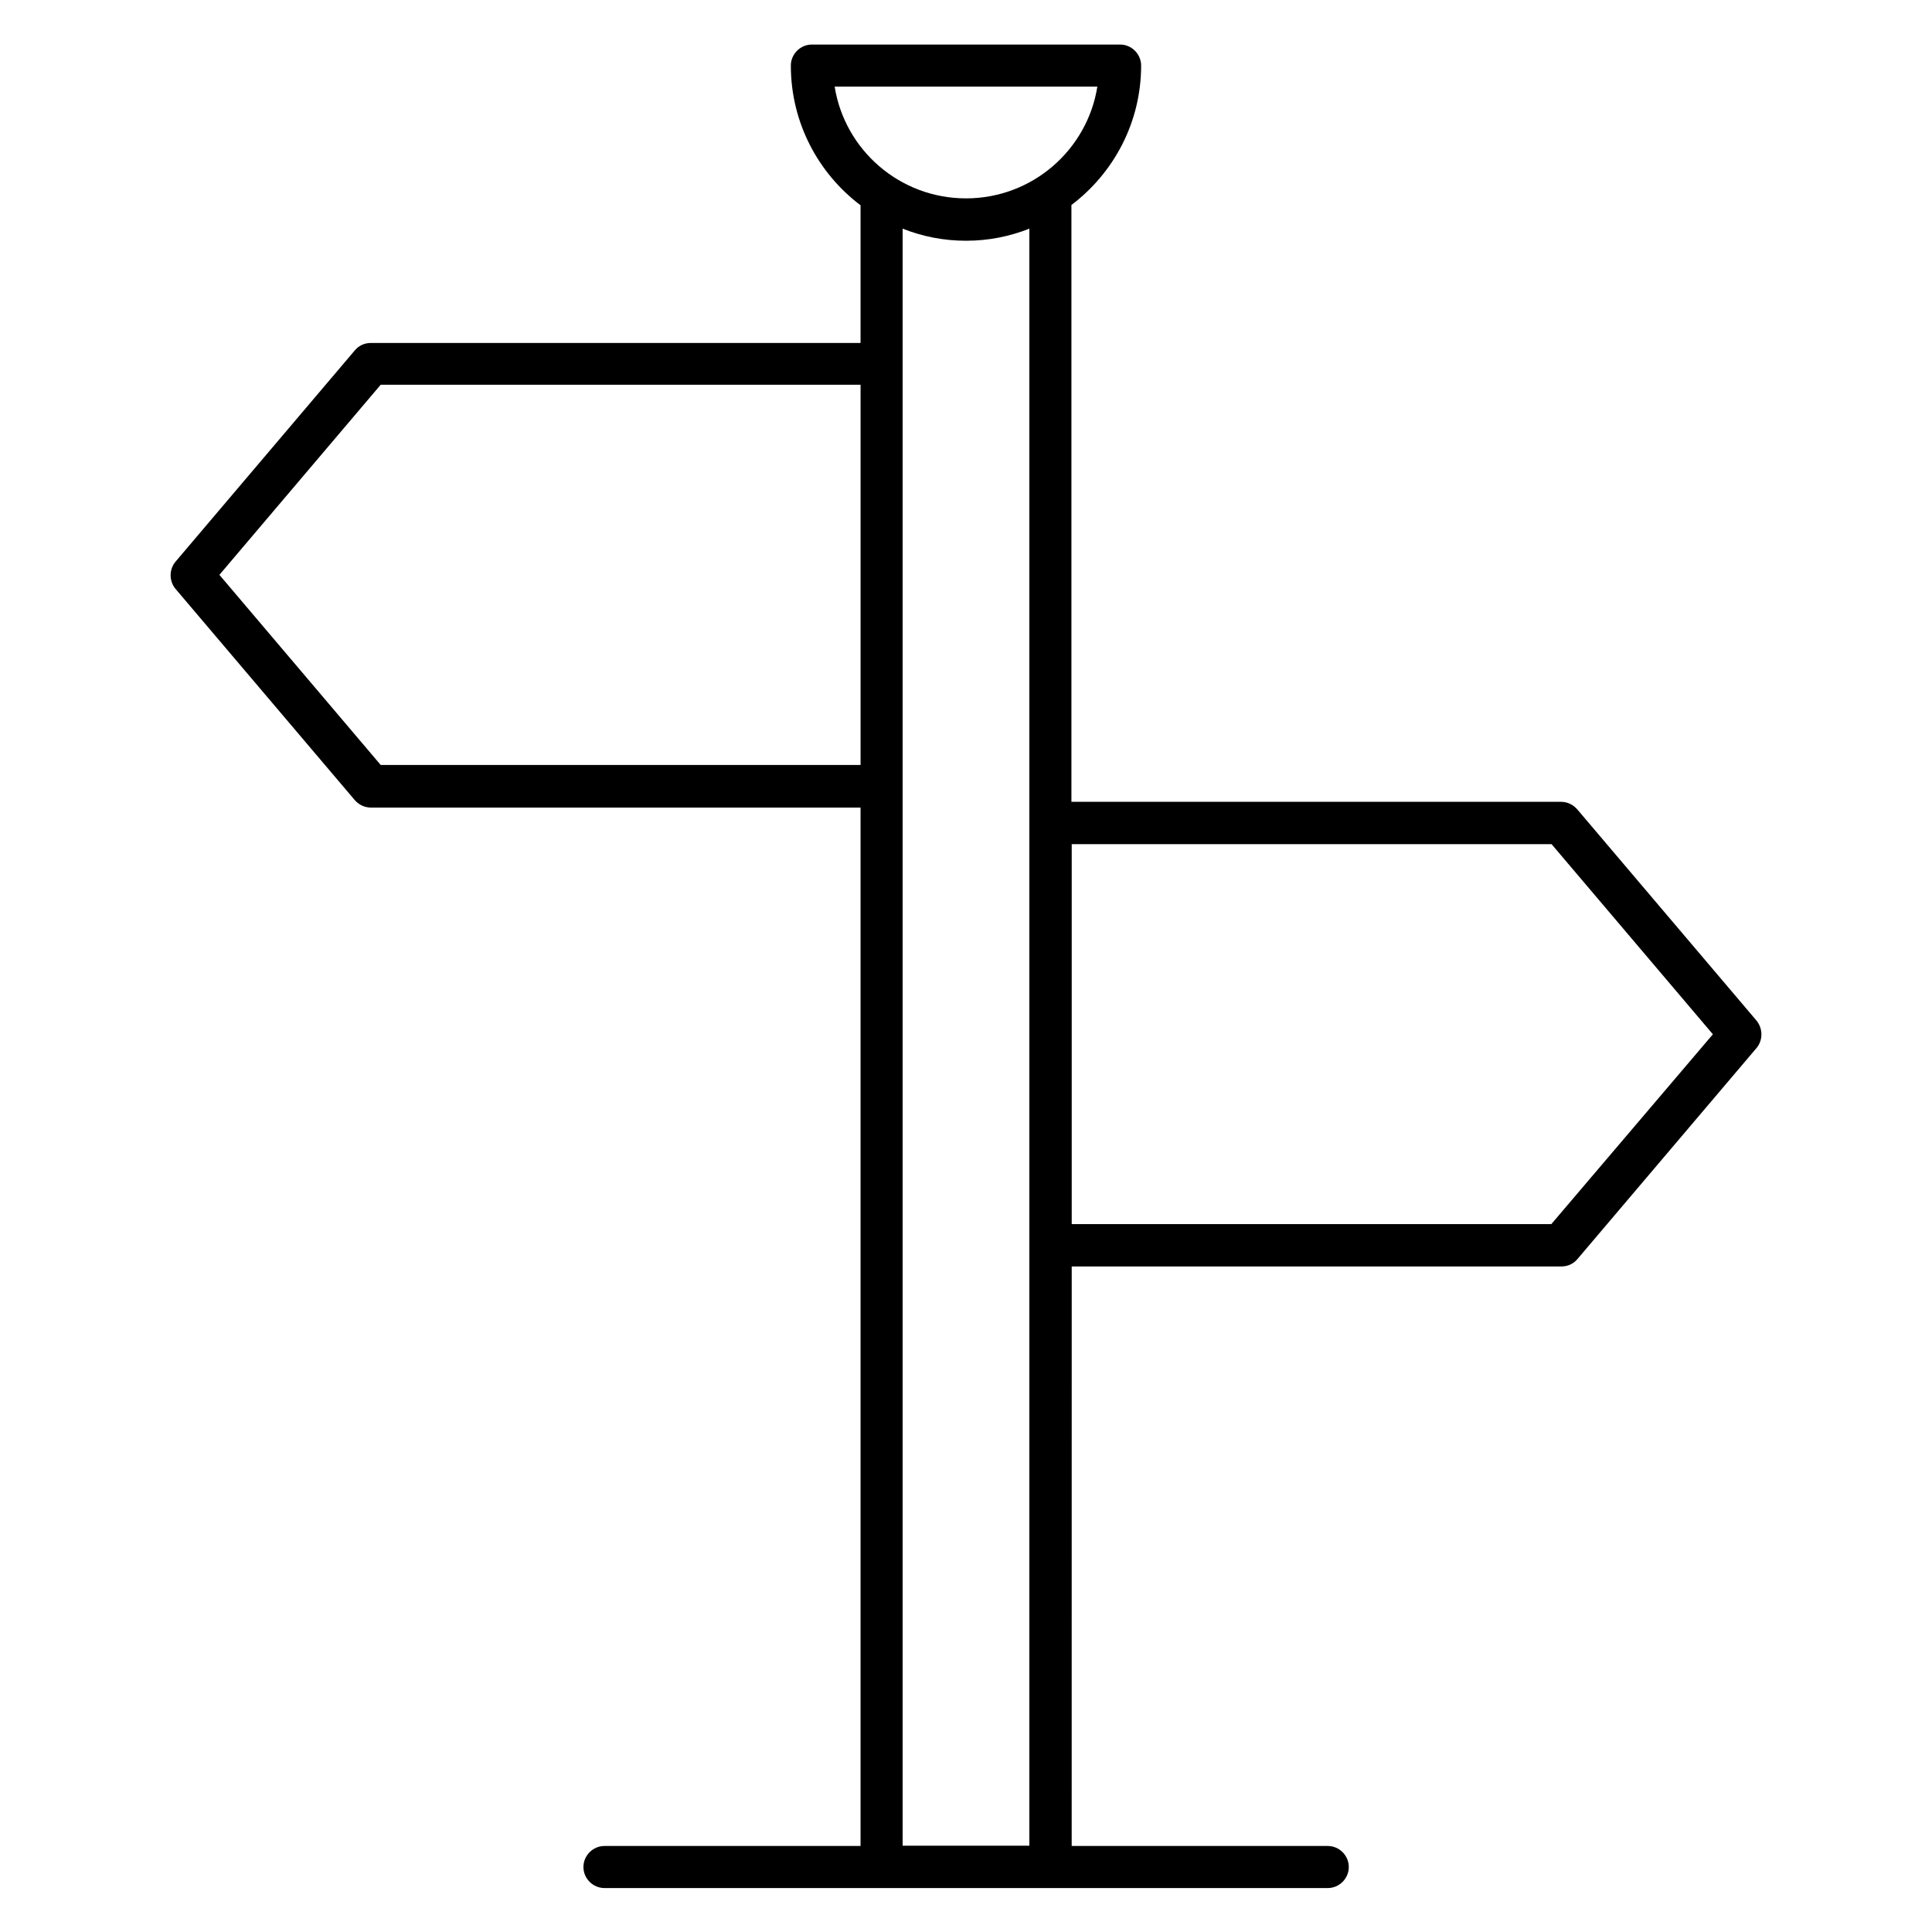
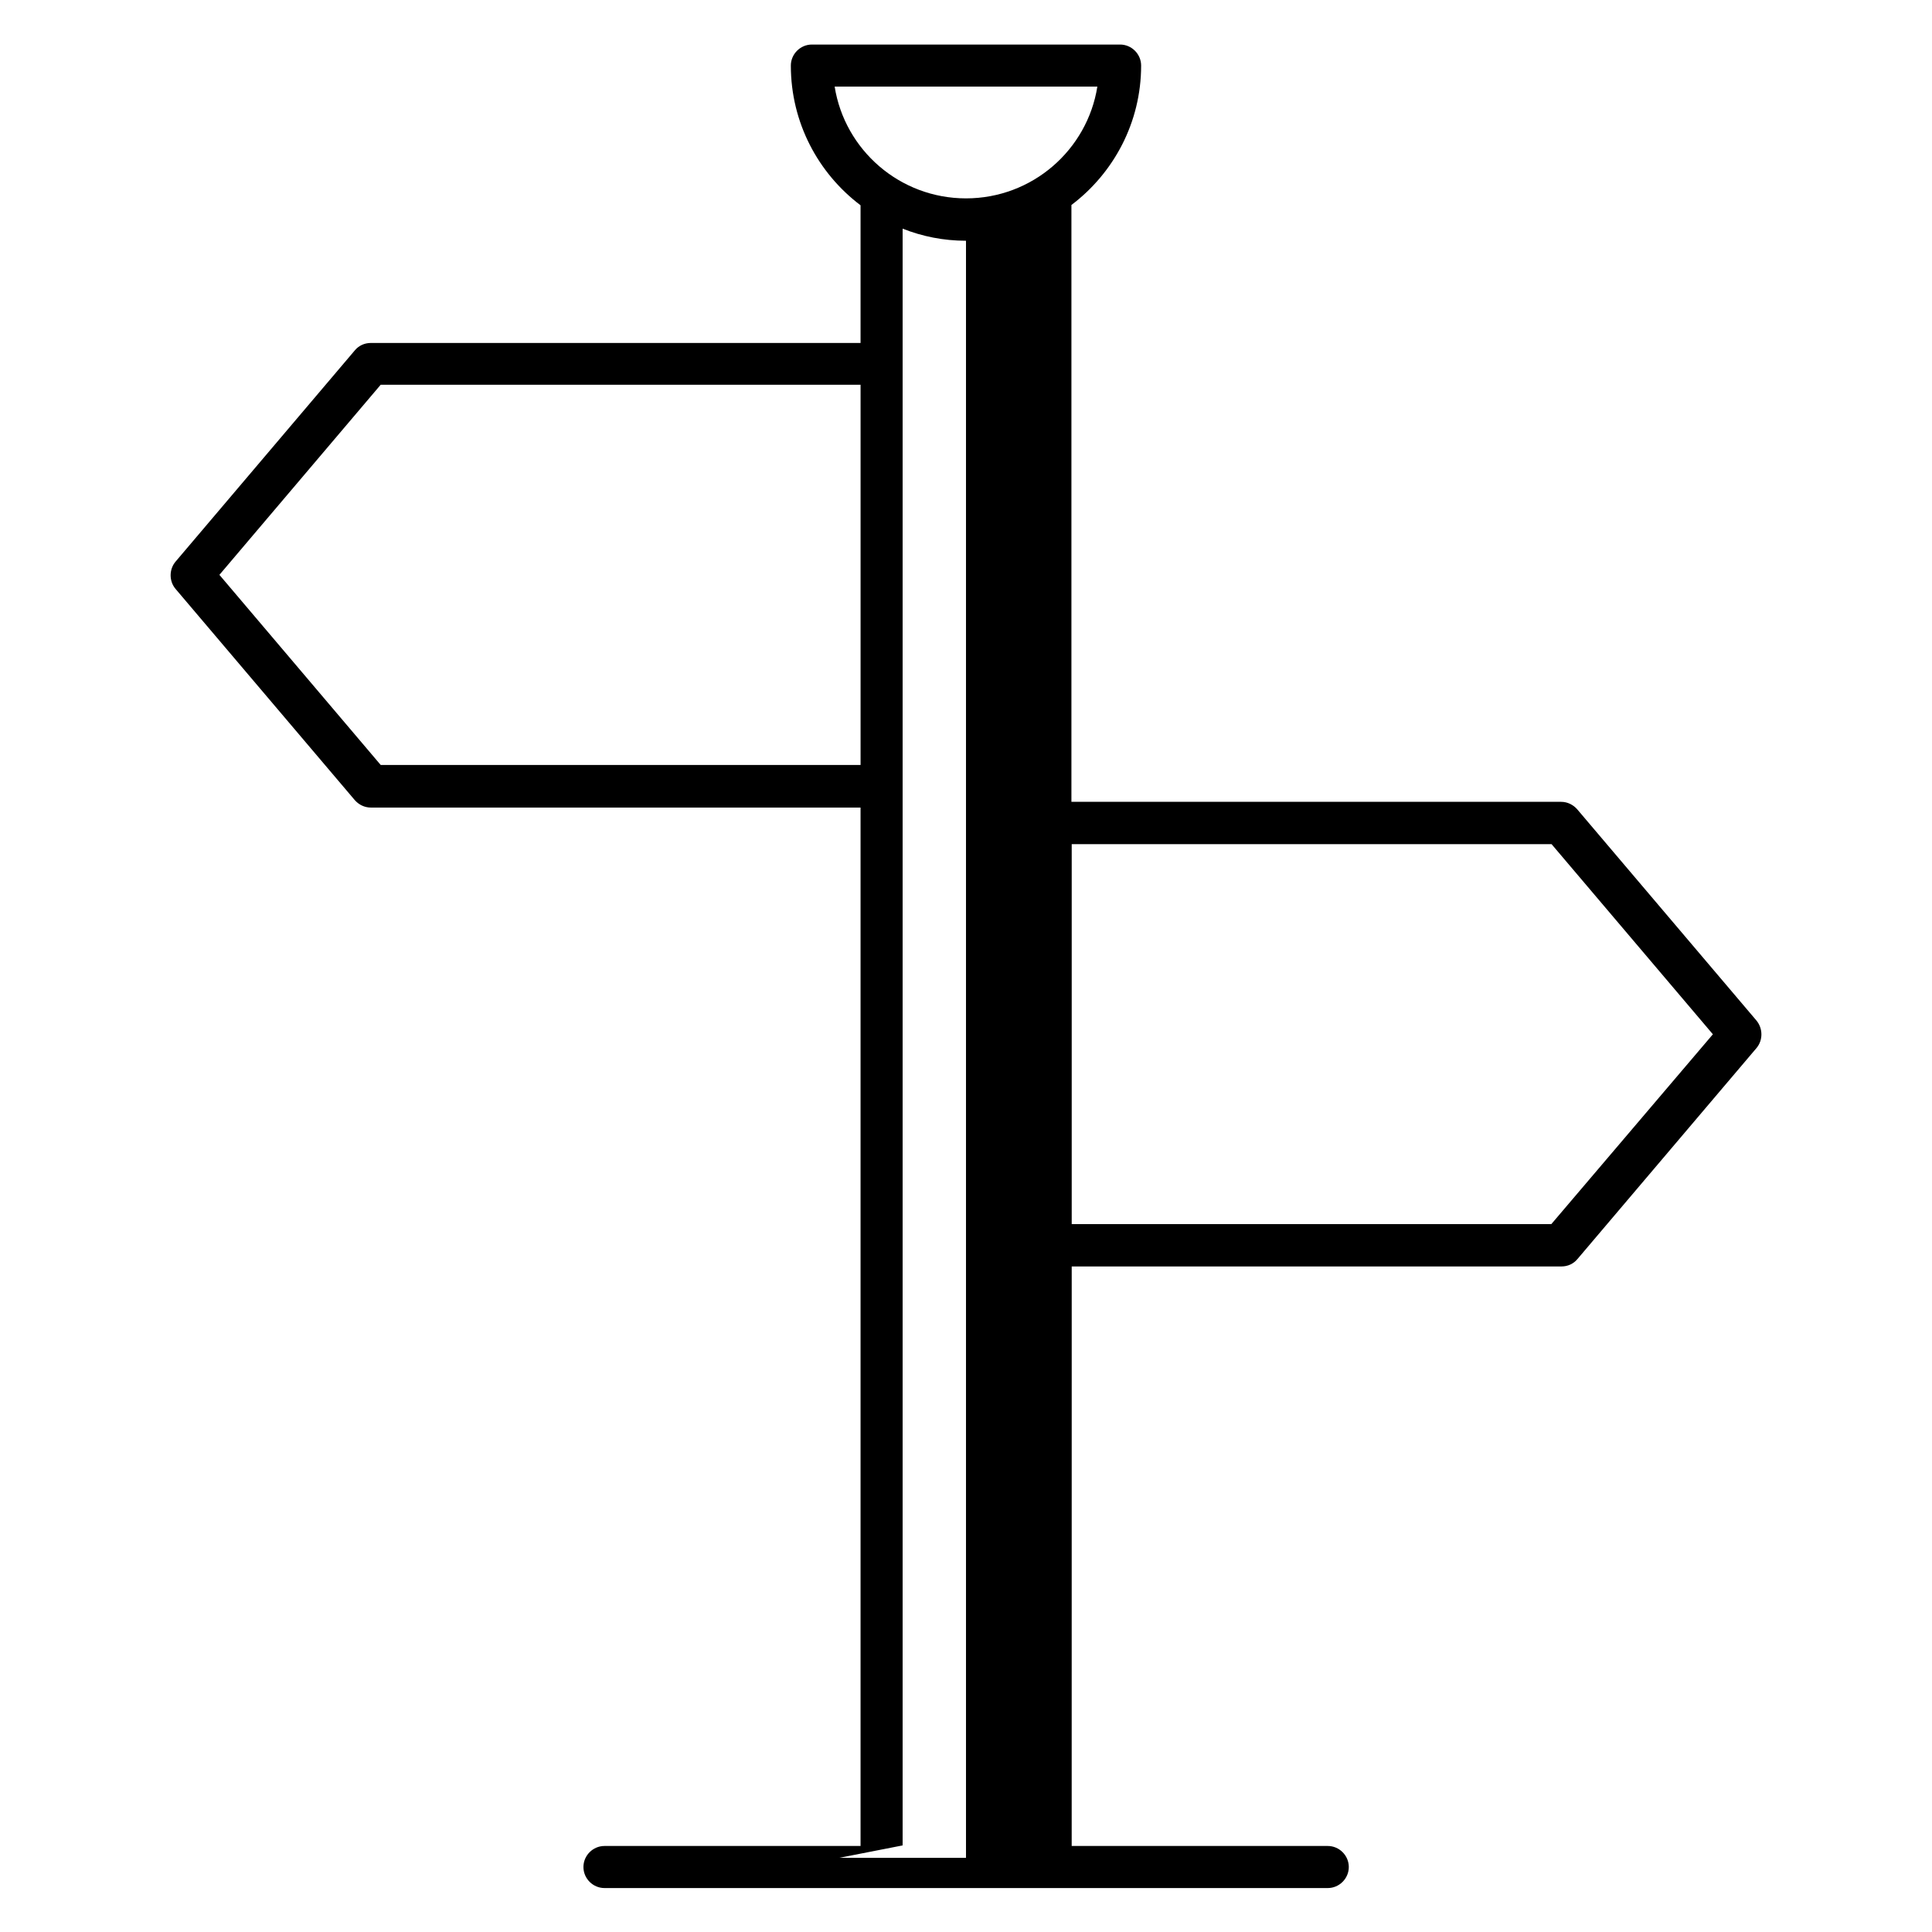
<svg xmlns="http://www.w3.org/2000/svg" fill="#000000" width="800px" height="800px" version="1.1" viewBox="144 144 512 512">
-   <path d="m609.46 414.43-47.48-55.953c-1.07-1.223-2.594-1.984-4.273-1.984h-129.77v-158.17c11.223-8.473 18.473-21.906 18.473-36.945 0-3.055-2.519-5.574-5.574-5.574h-81.68c-3.055 0-5.574 2.519-5.574 5.574 0 15.113 7.25 28.551 18.473 37.023v36.488h-129.77c-1.68 0-3.207 0.688-4.273 1.984l-47.48 55.953c-1.754 2.062-1.754 5.191 0 7.25l47.48 55.953c1.07 1.223 2.594 1.984 4.273 1.984h129.77v275.19h-67.863c-3.055 0-5.574 2.519-5.574 5.574 0 3.055 2.519 5.574 5.574 5.574h191.68c3.055 0 5.574-2.519 5.574-5.574 0-3.055-2.519-5.574-5.574-5.574h-67.863l0.008-153.58h129.77c1.68 0 3.207-0.688 4.273-1.984l47.48-55.953c1.684-2.062 1.684-5.117-0.074-7.254zm-237.4-67.707h-127.17l-42.746-50.383 42.746-50.383h127.17zm-6.867-179.77h69.617c-2.672 16.793-17.254 29.617-34.809 29.617-17.559 0-32.137-12.824-34.809-29.617zm18.012 466.1v-428.46c5.191 2.062 10.84 3.207 16.793 3.207s11.602-1.145 16.793-3.207v428.54h-33.586zm171.91-164.65h-127.1v-100.69h127.17l42.746 50.383z" />
+   <path d="m609.46 414.43-47.48-55.953c-1.07-1.223-2.594-1.984-4.273-1.984h-129.77v-158.17c11.223-8.473 18.473-21.906 18.473-36.945 0-3.055-2.519-5.574-5.574-5.574h-81.68c-3.055 0-5.574 2.519-5.574 5.574 0 15.113 7.25 28.551 18.473 37.023v36.488h-129.77c-1.68 0-3.207 0.688-4.273 1.984l-47.48 55.953c-1.754 2.062-1.754 5.191 0 7.25l47.48 55.953c1.07 1.223 2.594 1.984 4.273 1.984h129.77v275.19h-67.863c-3.055 0-5.574 2.519-5.574 5.574 0 3.055 2.519 5.574 5.574 5.574h191.68c3.055 0 5.574-2.519 5.574-5.574 0-3.055-2.519-5.574-5.574-5.574h-67.863l0.008-153.58h129.77c1.68 0 3.207-0.688 4.273-1.984l47.48-55.953c1.684-2.062 1.684-5.117-0.074-7.254zm-237.4-67.707h-127.17l-42.746-50.383 42.746-50.383h127.17zm-6.867-179.77h69.617c-2.672 16.793-17.254 29.617-34.809 29.617-17.559 0-32.137-12.824-34.809-29.617zm18.012 466.1v-428.46c5.191 2.062 10.84 3.207 16.793 3.207v428.54h-33.586zm171.91-164.65h-127.1v-100.69h127.17l42.746 50.383z" />
</svg>